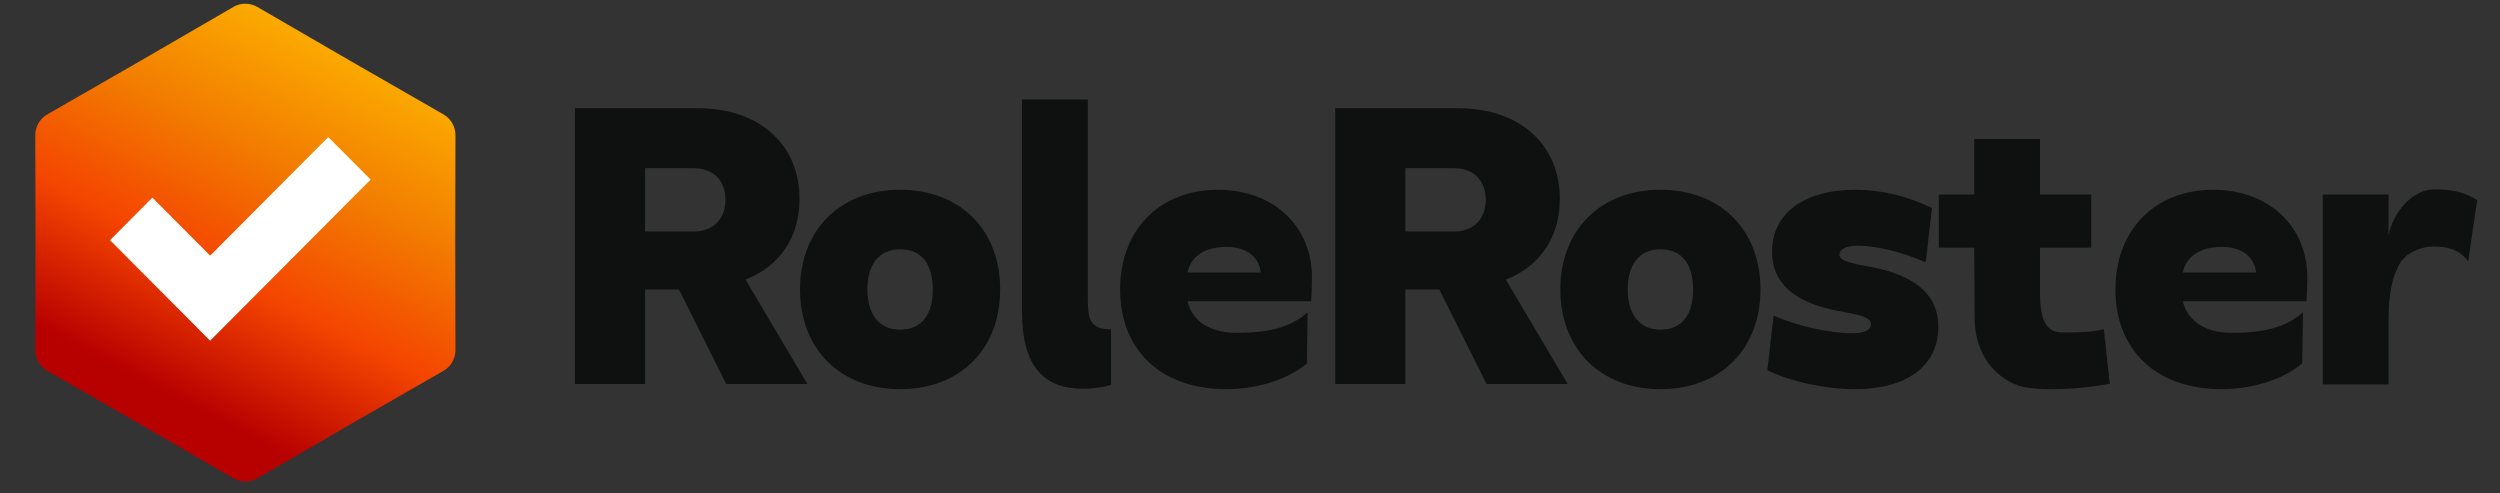
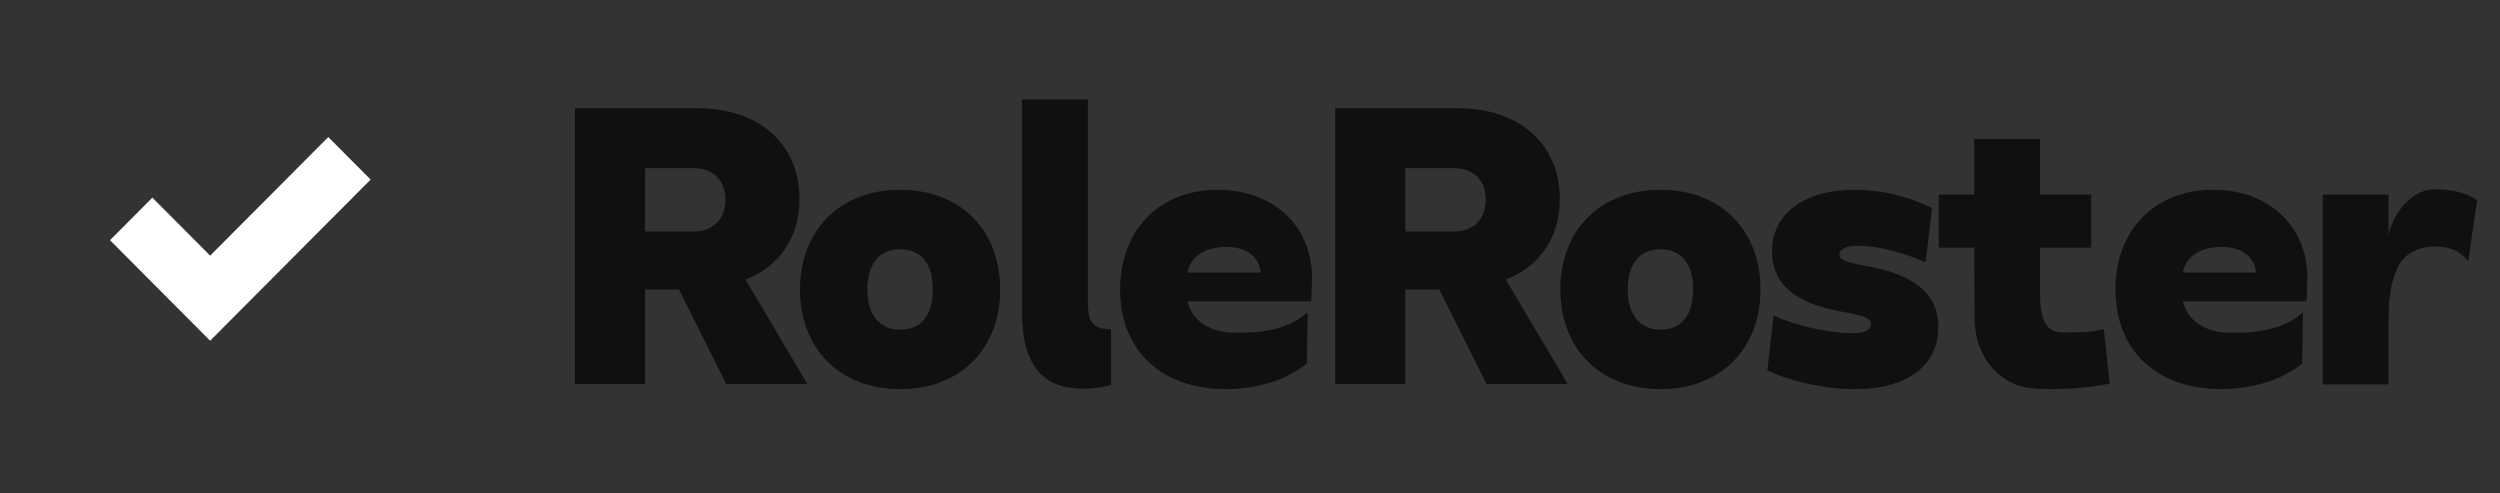
<svg xmlns="http://www.w3.org/2000/svg" width="294" height="58" viewBox="0 0 294 58" fill="none">
  <rect x="0" y="0" width="294" height="58" fill="#333333" stroke="none" />
-   <path d="M27.448 0.816C28.318 0.311 29.391 0.311 30.261 0.816L41.195 7.158L52.154 13.456C53.026 13.957 53.563 14.886 53.561 15.892L53.535 28.532L53.561 41.172C53.563 42.177 53.026 43.107 52.154 43.608L41.195 49.906L30.261 56.248C29.391 56.752 28.318 56.752 27.448 56.248L16.515 49.906L5.555 43.608C4.683 43.107 4.147 42.177 4.149 41.172L4.175 28.532L4.149 15.892C4.147 14.886 4.683 13.957 5.555 13.456L16.515 7.158L27.448 0.816Z" fill="url(#paint0_linear_24_47)" />
  <path d="M38.604 16.119L24.714 30.064L17.919 23.242L12.938 28.244L24.711 40.068L43.585 21.119L38.604 16.119Z" fill="white" />
  <path d="M67.611 12.726V45.162H75.859V34.041H79.844L85.404 45.162H94.949L87.674 32.883C91.613 31.354 94.022 27.971 94.022 23.384C94.022 16.943 89.25 12.726 82.068 12.726H67.611ZM75.859 19.77H81.512C83.875 19.77 85.311 21.206 85.311 23.476C85.311 25.793 83.875 27.23 81.512 27.23H75.859V19.77ZM105.85 45.764C112.94 45.764 117.62 41.038 117.62 34.041C117.62 27.044 112.94 22.318 105.85 22.318C98.807 22.318 94.081 27.044 94.081 34.041C94.081 41.038 98.807 45.764 105.85 45.764ZM102.004 34.041C102.004 31.076 103.394 29.315 105.85 29.315C108.306 29.315 109.696 30.983 109.696 34.041C109.696 37.099 108.306 38.767 105.85 38.767C103.394 38.767 102.004 36.96 102.004 34.041ZM120.189 11.707V36.682C120.189 43.216 122.876 45.718 127.371 45.718C128.529 45.718 129.549 45.579 130.661 45.254V38.721C128.159 38.721 127.927 37.516 127.927 35.153V11.707H120.189ZM131.724 34.041C131.724 41.177 136.543 45.764 144.189 45.764C147.34 45.764 151 44.93 153.688 42.752L153.78 36.728C151.324 38.953 147.849 39.138 145.347 39.138C142.15 39.138 140.157 37.609 139.648 35.431H154.197C154.244 34.458 154.29 33.809 154.29 32.744C154.336 26.581 149.749 22.318 143.216 22.318C136.358 22.318 131.724 27.044 131.724 34.041ZM144.235 29.037C146.691 29.037 148.081 30.288 148.266 32.049H139.648C140.018 30.195 141.64 29.037 144.235 29.037ZM157.024 12.726V45.162H165.272V34.041H169.256L174.817 45.162H184.362L177.087 32.883C181.026 31.354 183.435 27.971 183.435 23.384C183.435 16.943 178.663 12.726 171.481 12.726H157.024ZM165.272 19.77H170.925C173.288 19.77 174.724 21.206 174.724 23.476C174.724 25.793 173.288 27.23 170.925 27.23H165.272V19.77ZM195.263 45.764C202.353 45.764 207.033 41.038 207.033 34.041C207.033 27.044 202.353 22.318 195.263 22.318C188.22 22.318 183.494 27.044 183.494 34.041C183.494 41.038 188.22 45.764 195.263 45.764ZM191.417 34.041C191.417 31.076 192.807 29.315 195.263 29.315C197.719 29.315 199.109 30.983 199.109 34.041C199.109 37.099 197.719 38.767 195.263 38.767C192.807 38.767 191.417 36.96 191.417 34.041ZM207.837 43.54C210.617 44.884 214.649 45.764 218.17 45.764C224.24 45.764 227.947 43.03 227.947 38.443C227.947 34.736 225.398 32.651 220.95 31.585C219.004 31.122 216.317 30.936 216.317 29.963C216.317 29.315 217.058 28.898 218.541 28.898C220.719 28.898 223.823 29.686 226.464 30.844L227.206 24.45C224.055 22.967 221.136 22.318 218.17 22.318C212.146 22.318 208.393 25.098 208.393 29.593C208.393 33.253 210.942 35.385 215.39 36.404C217.382 36.867 220.023 37.053 220.023 38.072C220.023 38.86 219.236 39.184 217.753 39.184C215.066 39.184 211.034 38.258 208.579 37.099L207.837 43.54ZM232.168 29.129L232.215 37.47C232.261 42.335 235.458 45.254 238.655 45.625C239.397 45.718 240.323 45.764 241.343 45.764C243.335 45.764 245.791 45.579 248.108 45.115L247.413 38.721C245.884 39.092 244.169 39.092 242.64 39.092C241.435 39.092 239.906 38.814 239.906 34.597V29.129H245.93V22.874H239.906V16.341H232.168V22.874H227.998V29.129H232.168ZM248.774 34.041C248.774 41.177 253.593 45.764 261.238 45.764C264.389 45.764 268.05 44.93 270.737 42.752L270.83 36.728C268.374 38.953 264.899 39.138 262.397 39.138C259.2 39.138 257.207 37.609 256.698 35.431H271.247C271.293 34.458 271.34 33.809 271.34 32.744C271.386 26.581 266.799 22.318 260.265 22.318C253.408 22.318 248.774 27.044 248.774 34.041ZM261.285 29.037C263.741 29.037 265.131 30.288 265.316 32.049H256.698C257.068 30.195 258.69 29.037 261.285 29.037ZM273.155 45.208H280.894V37.192C280.94 34.226 281.403 32.697 281.913 31.585C282.608 29.825 284.508 28.99 286.268 28.99C287.612 28.99 289.234 29.268 290.253 30.751L291.319 23.523C289.697 22.503 288.122 22.272 286.268 22.272C283.813 22.272 281.496 24.774 280.894 27.647V22.874H273.155V45.208Z" fill="#0F1010" />
  <defs>
    <linearGradient id="paint0_linear_24_47" x1="40.69" y1="6.754" x2="19.584" y2="47.402" gradientUnits="userSpaceOnUse">
      <stop stop-color="#FBA900" />
      <stop offset="0.318" stop-color="#F27B00" />
      <stop offset="0.641" stop-color="#F44400" />
      <stop offset="0.979" stop-color="#B70000" />
    </linearGradient>
  </defs>
</svg>